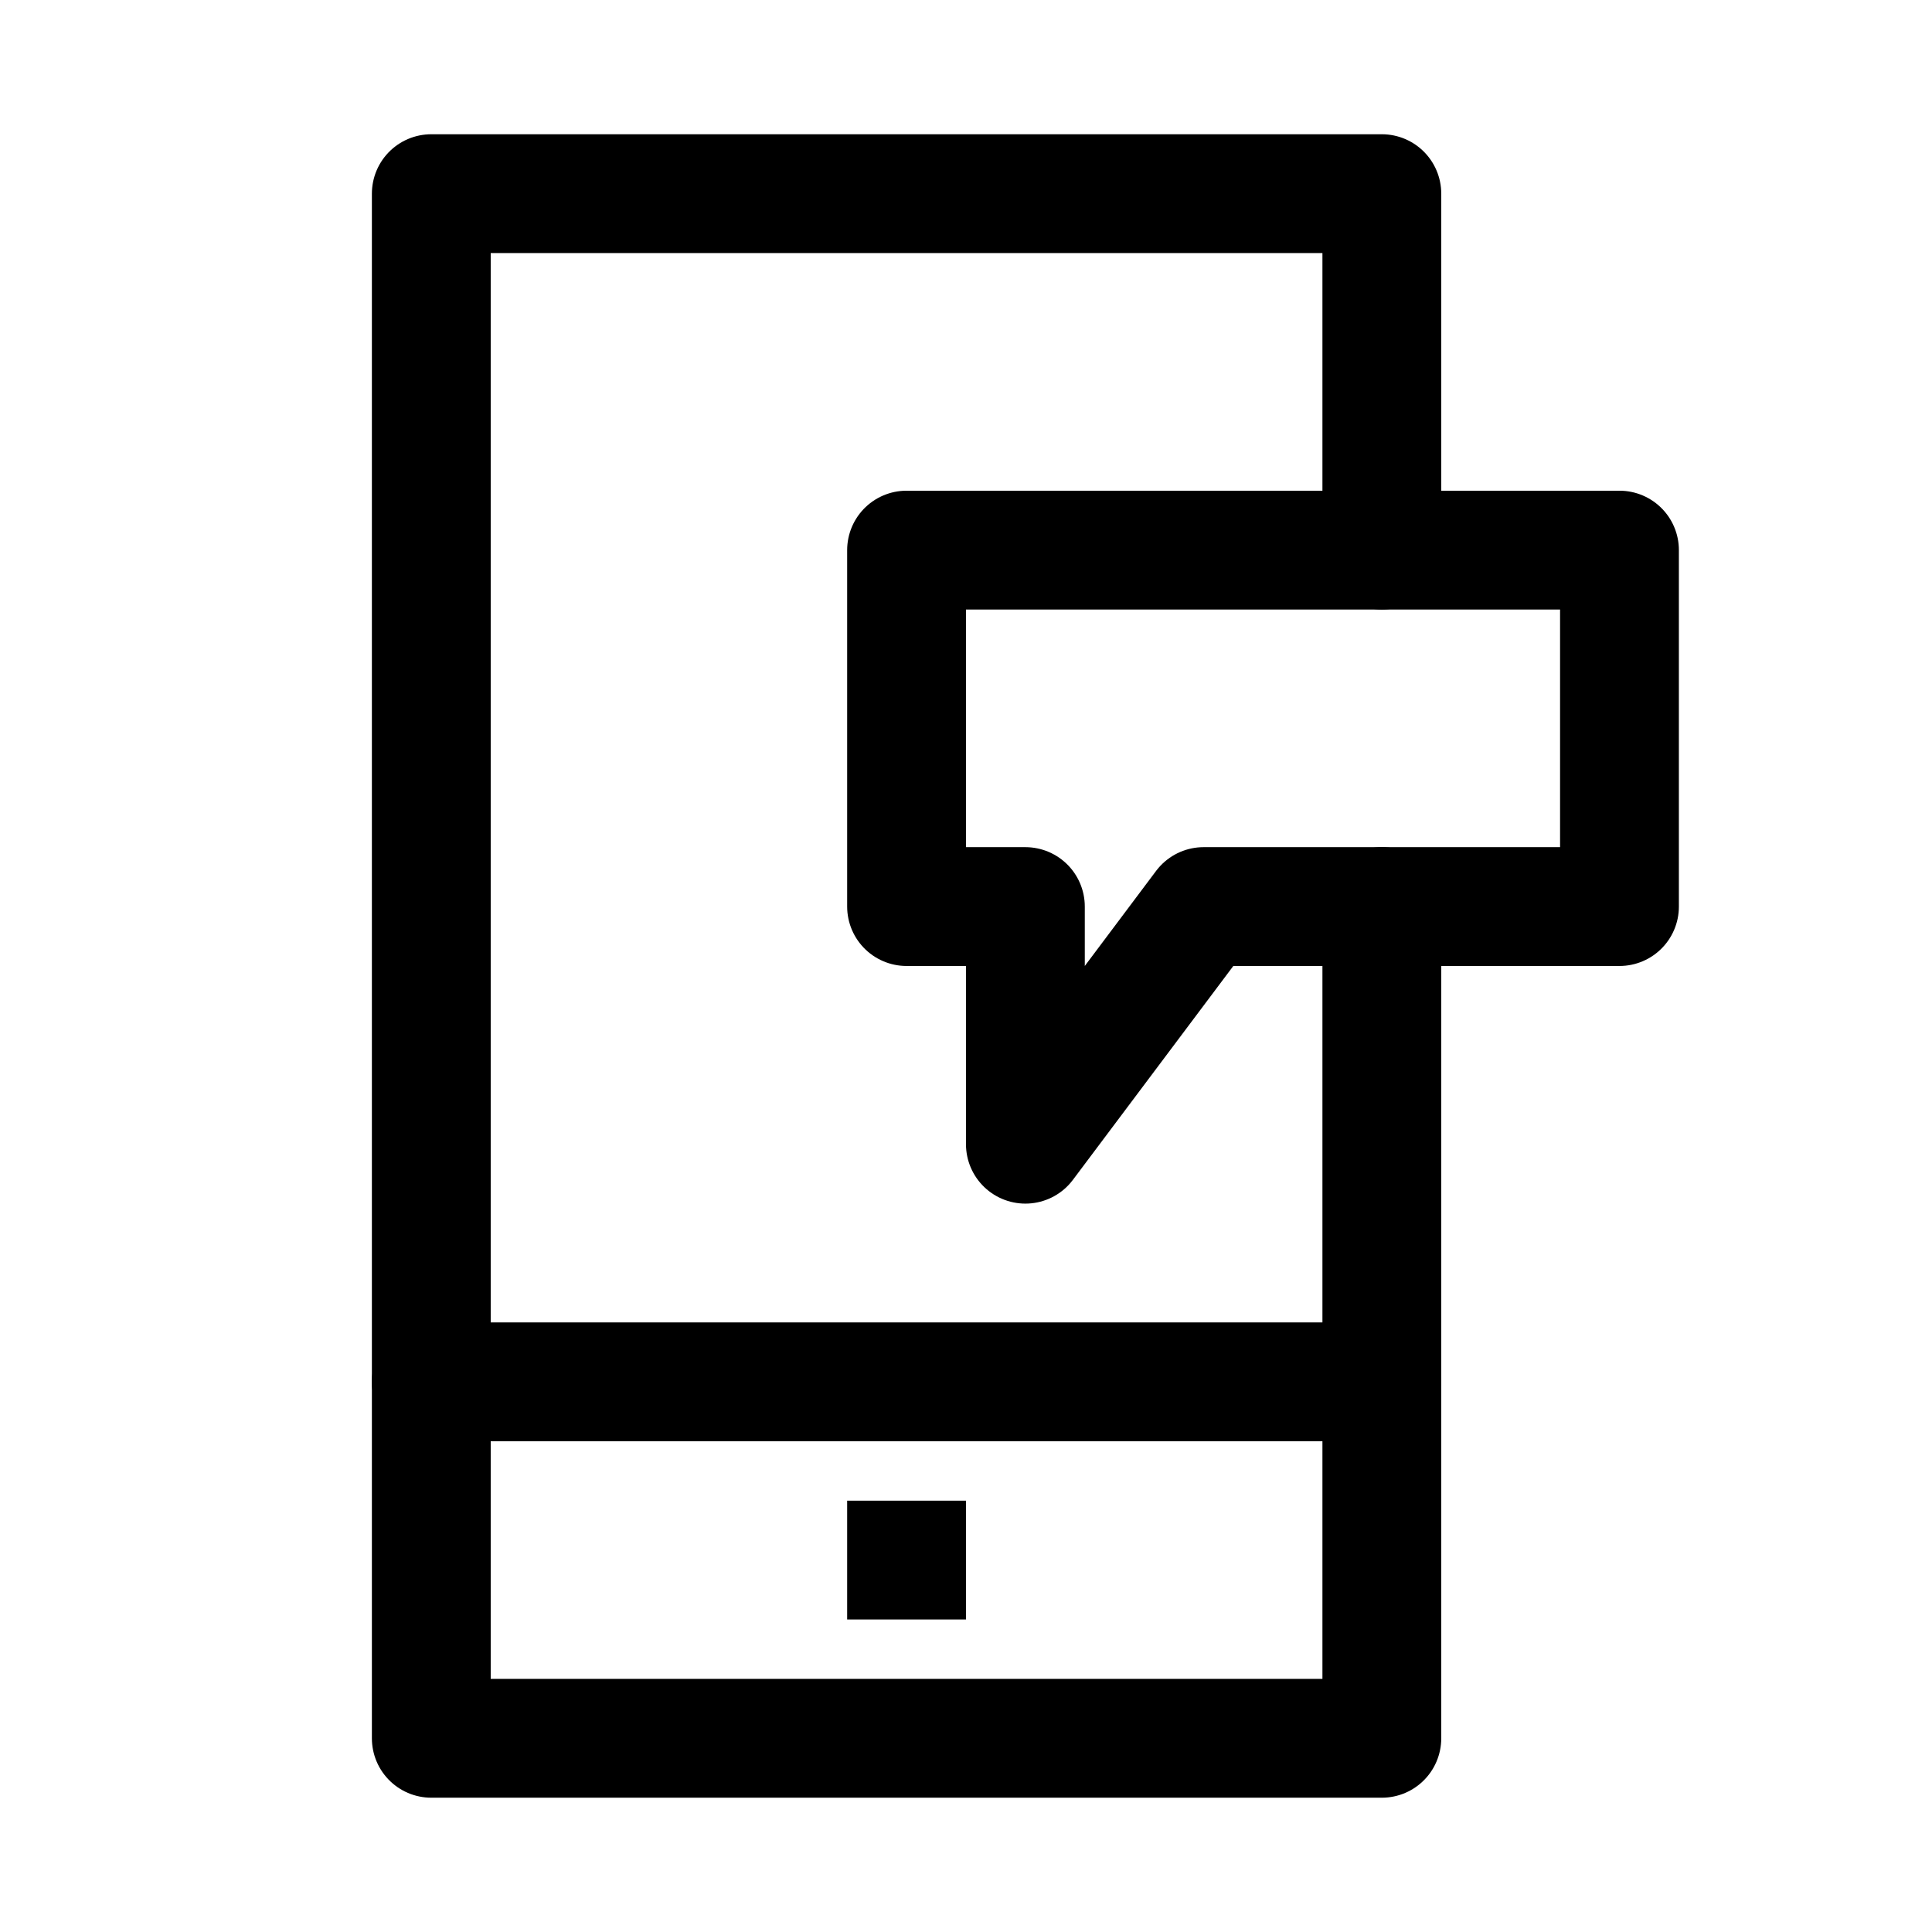
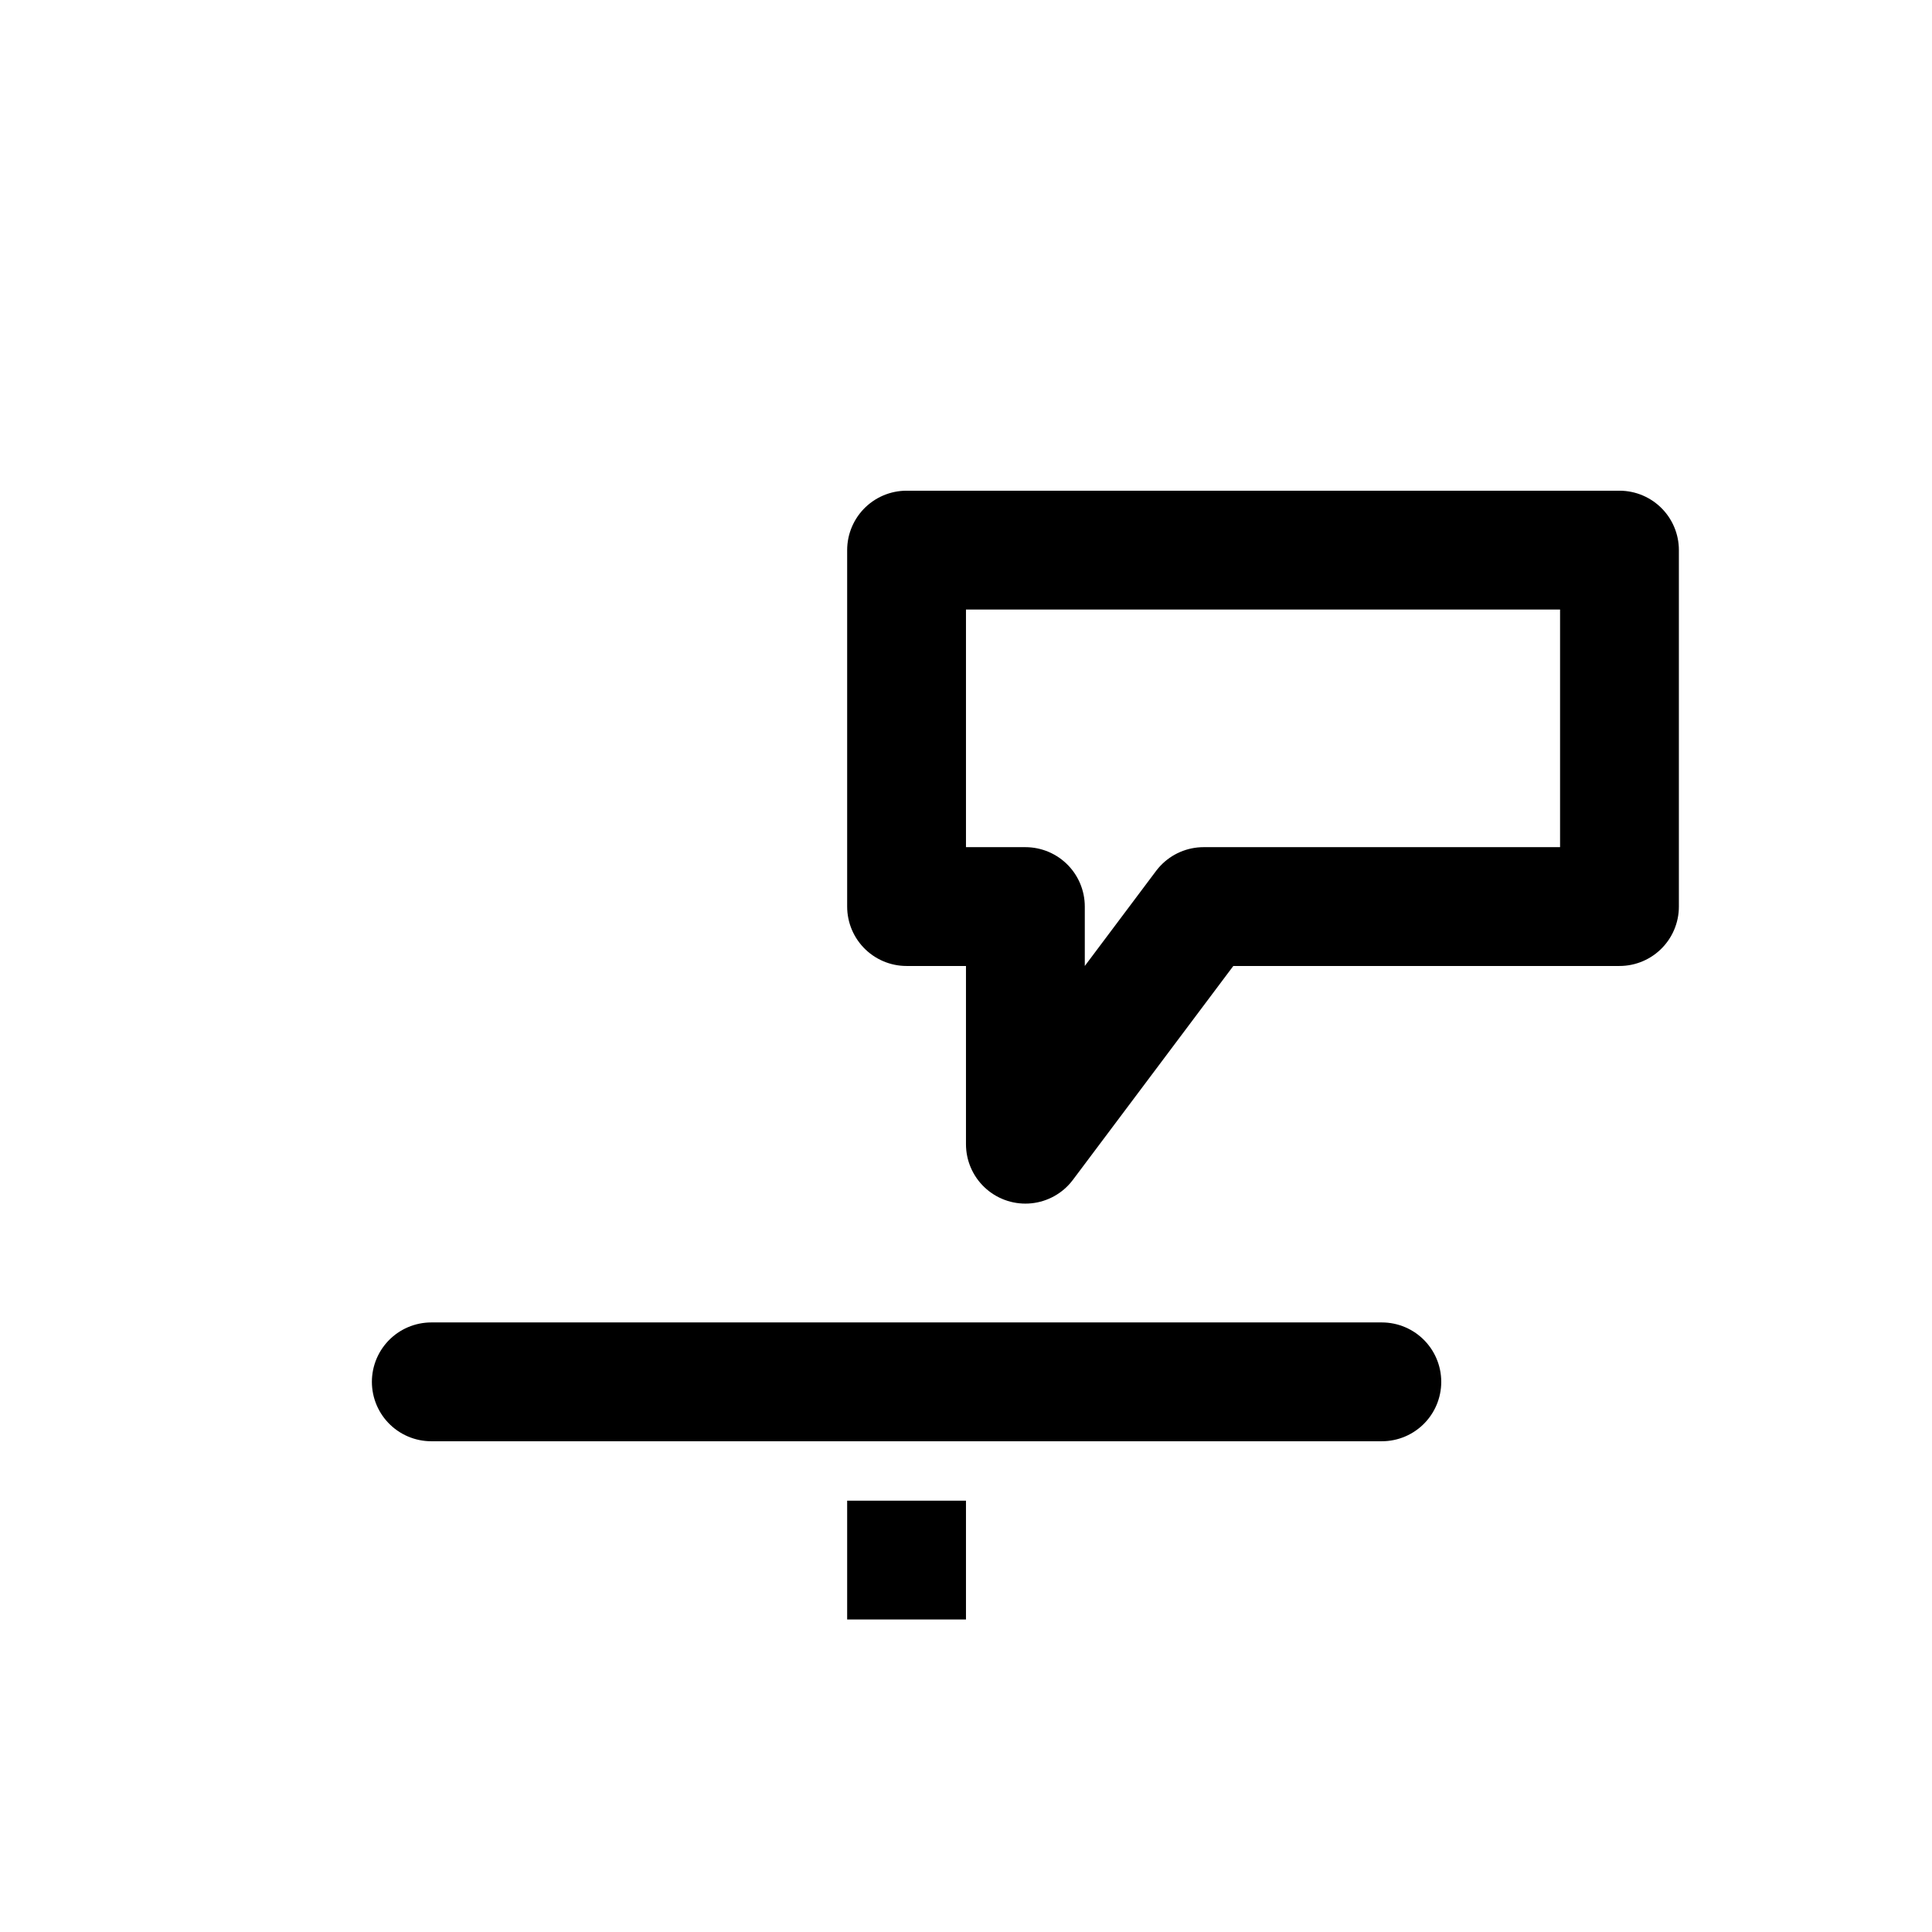
<svg xmlns="http://www.w3.org/2000/svg" width="800px" height="800px" version="1.1" viewBox="144 144 512 512">
  <g fill="none" stroke="#000000" stroke-linejoin="round" stroke-miterlimit="10">
-     <path transform="matrix(31.488 0 0 31.488 148.09 148.09)" d="m11.5 7.5v7h-8v-13h8v3" stroke-linecap="round" />
    <path transform="matrix(31.488 0 0 31.488 148.09 148.09)" d="m7 13h1" />
    <path transform="matrix(31.488 0 0 31.488 148.09 148.09)" d="m3.5 11.5h8" stroke-linecap="round" />
    <path transform="matrix(31.488 0 0 31.488 148.09 148.09)" d="m10 7.5-1.5 2v-2h-1v-3h6v3zm0 0" stroke-linecap="round" />
  </g>
</svg>